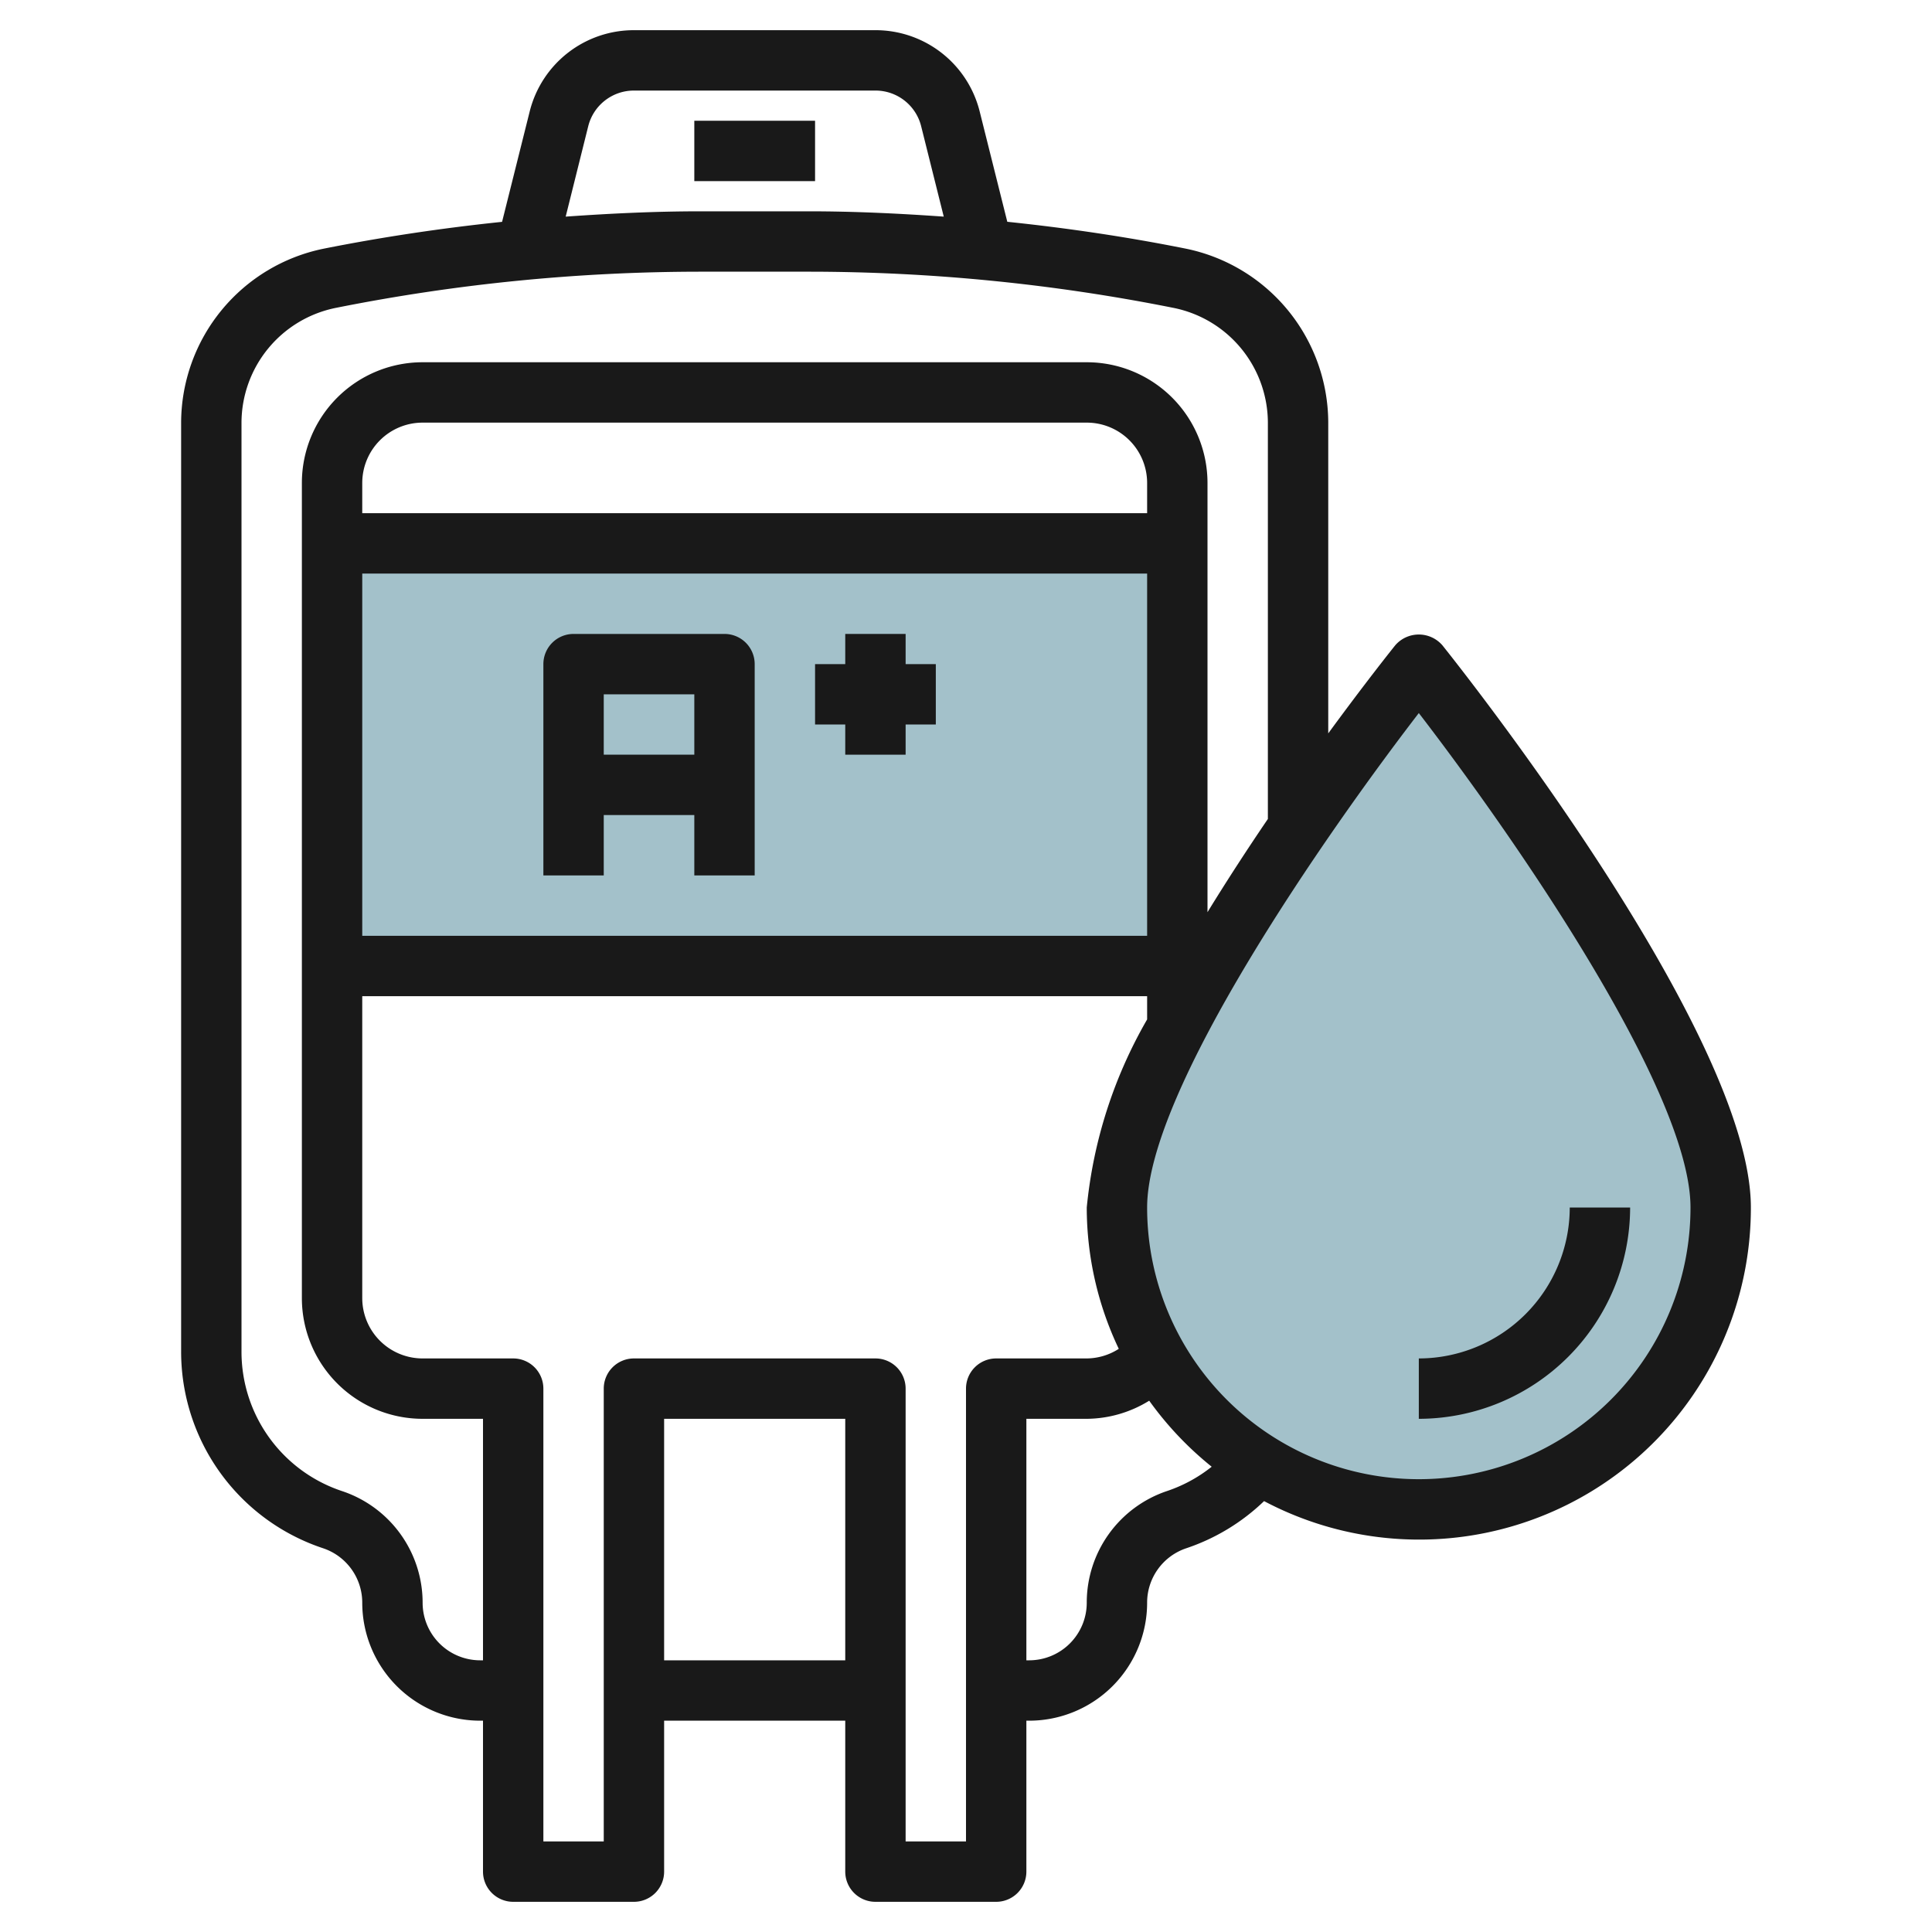
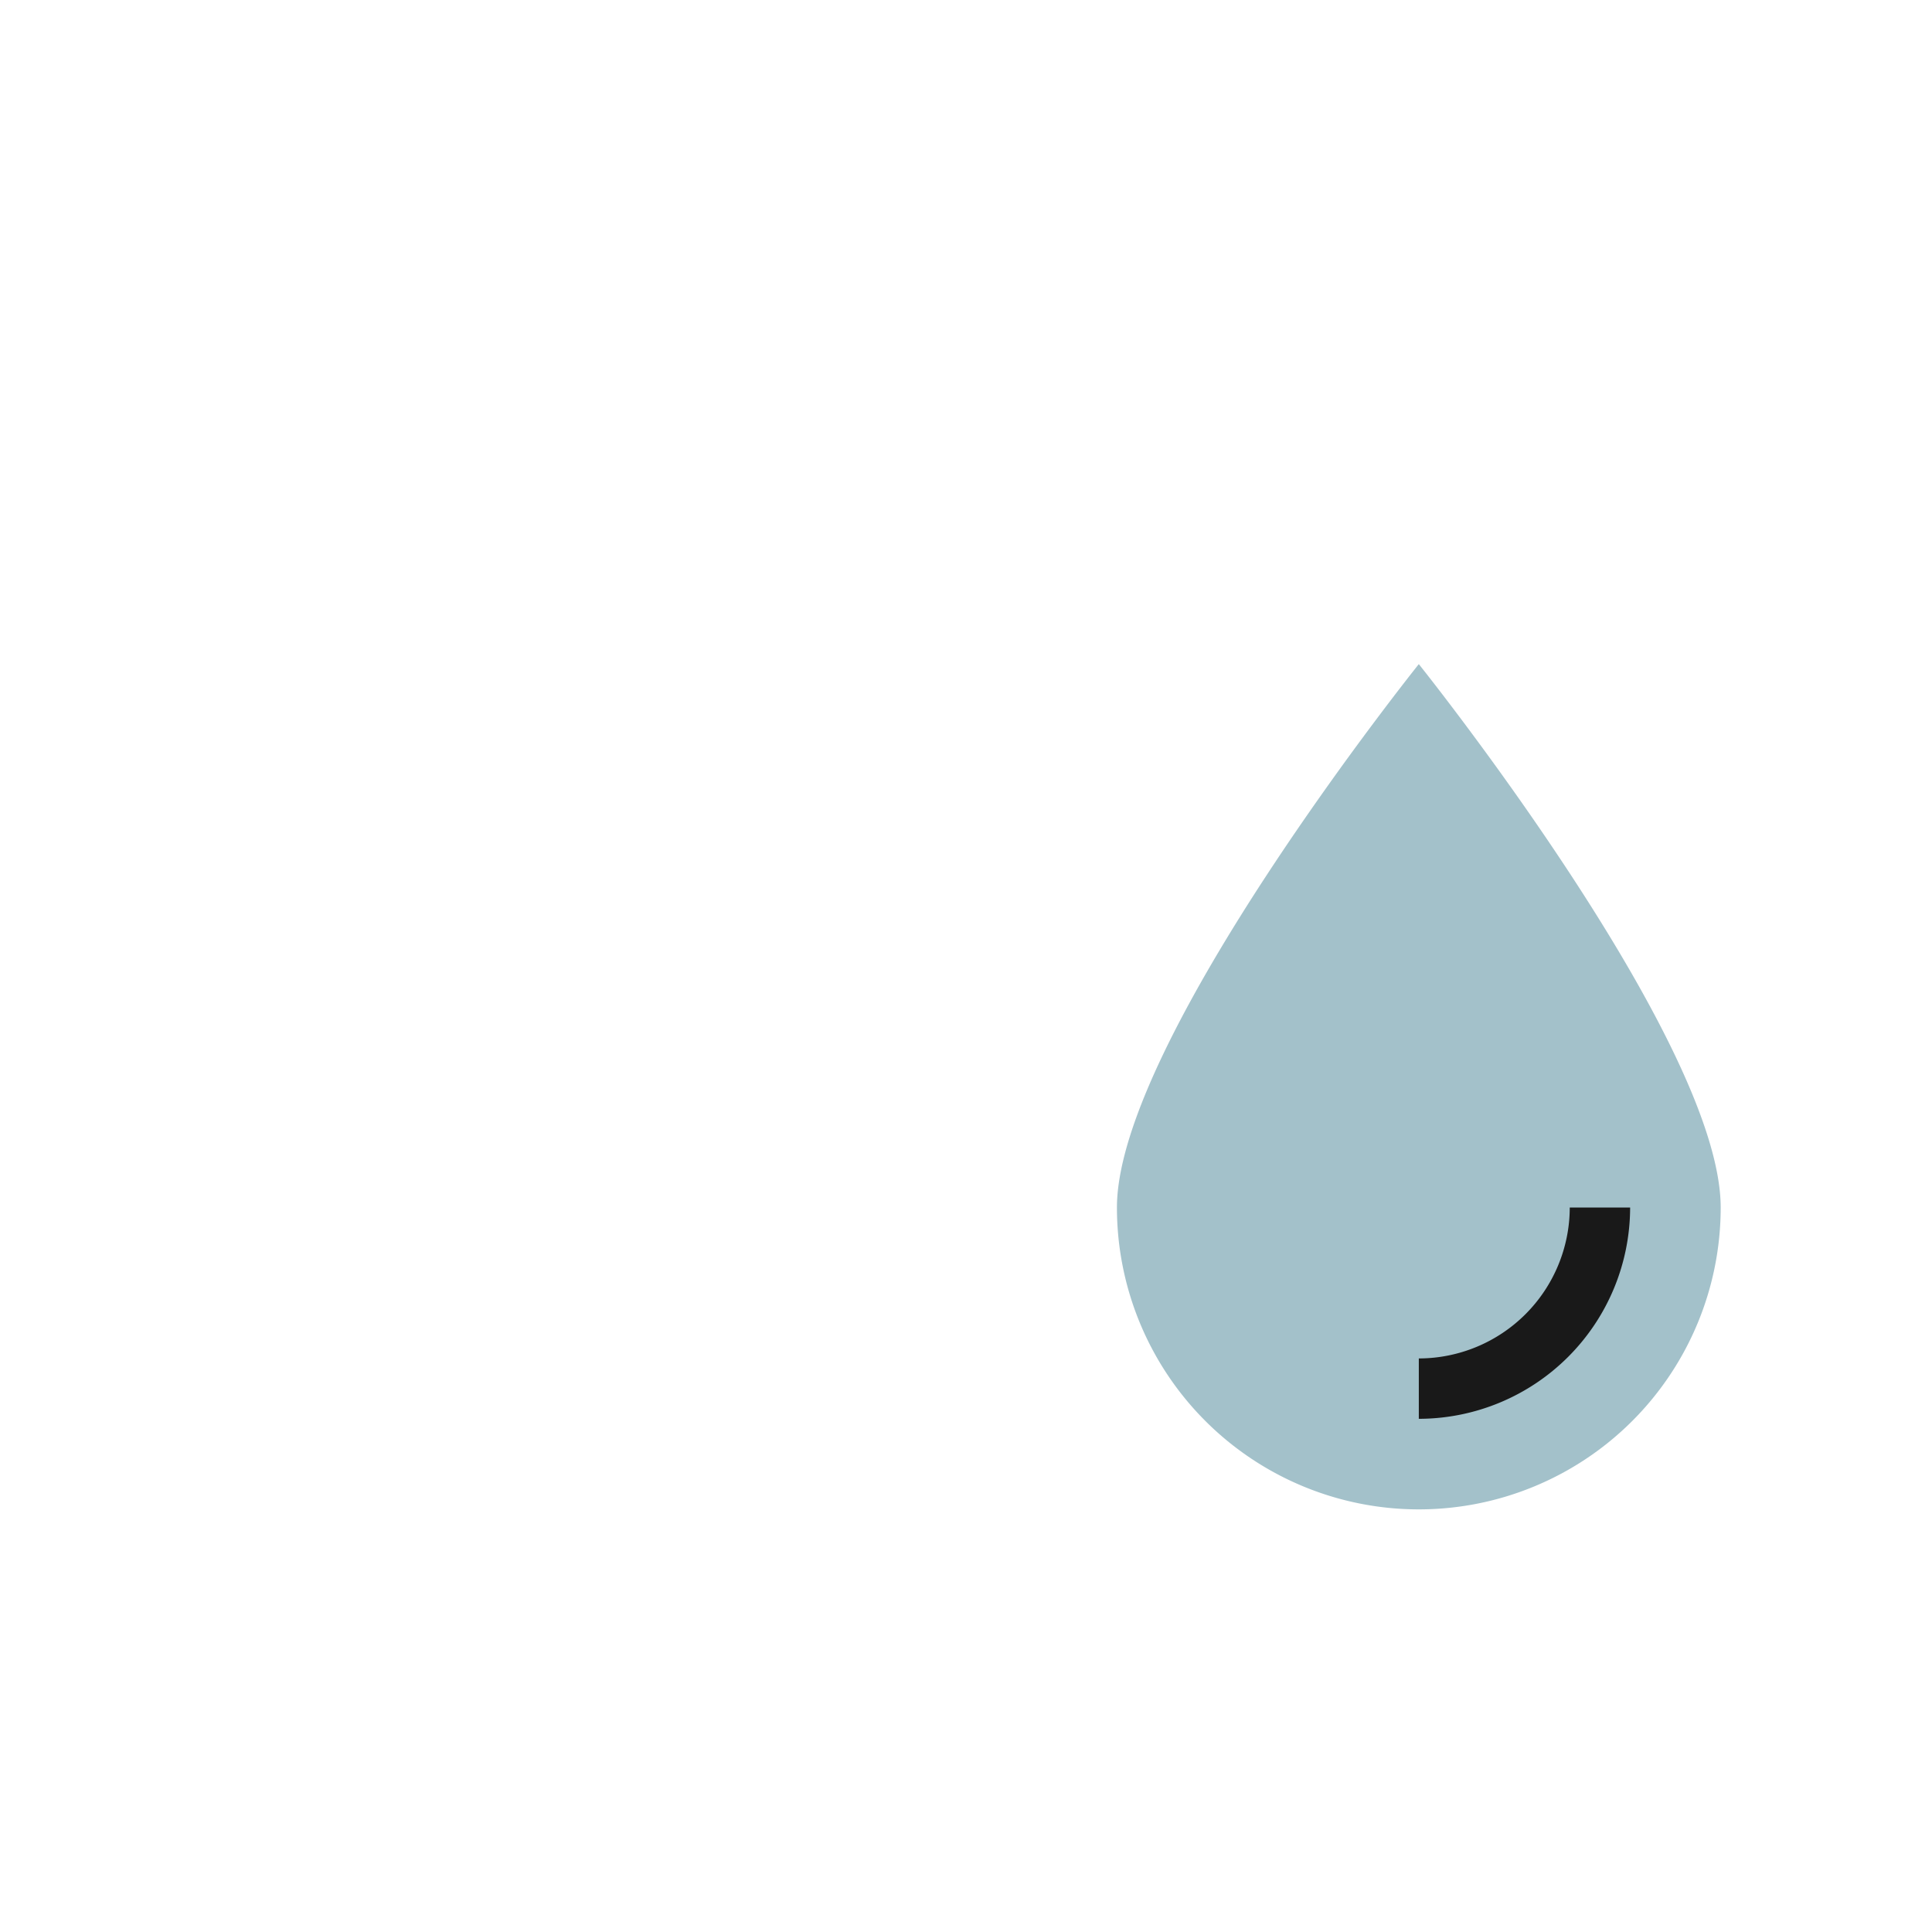
<svg xmlns="http://www.w3.org/2000/svg" id="Layer_3" height="512" viewBox="0 0 64 64" width="512" data-name="Layer 3">
  <path d="m57 40c0-5.523-10-18-10-18s-10 12.477-10 18a10 10 0 0 0 20 0z" fill="#a3c1ca" />
-   <path d="m11 18h28v14h-28z" fill="#a3c1ca" />
  <g fill="#191919">
-     <path d="m32.455 3.7a3.554 3.554 0 0 0 -3.455-2.7h-8a3.554 3.554 0 0 0 -3.455 2.7l-.913 3.649c-1.982.206-3.955.5-5.906.888a5.9 5.9 0 0 0 -4.726 5.763v30.77a6.862 6.862 0 0 0 4.7 6.517 1.9 1.9 0 0 1 1.3 1.807 3.91 3.91 0 0 0 3.906 3.906h.094v5a1 1 0 0 0 1 1h4a1 1 0 0 0 1-1v-5h6v5a1 1 0 0 0 1 1h4a1 1 0 0 0 1-1v-5h.094a3.91 3.91 0 0 0 3.906-3.906 1.9 1.9 0 0 1 1.3-1.807 6.855 6.855 0 0 0 2.574-1.561 10.988 10.988 0 0 0 16.126-9.726c0-5.808-9.8-18.1-10.22-18.625a1.033 1.033 0 0 0 -1.56 0c-.12.149-1.011 1.267-2.22 2.919v-10.294a5.9 5.9 0 0 0 -4.727-5.765c-1.95-.39-3.923-.682-5.905-.888zm-12.97.485a1.559 1.559 0 0 1 1.515-1.185h8a1.559 1.559 0 0 1 1.515 1.183l.748 2.993c-1.486-.105-2.974-.176-4.463-.176h-3.6c-1.487 0-2.975.071-4.461.176zm2.515 50.815v-8h6v8zm10-9v15h-2v-15a1 1 0 0 0 -1-1h-8a1 1 0 0 0 -1 1v15h-2v-15a1 1 0 0 0 -1-1h-3a2 2 0 0 1 -2-2v-10h26v.77a15.433 15.433 0 0 0 -2 6.23 10.917 10.917 0 0 0 1.061 4.682 1.991 1.991 0 0 1 -1.061.318h-3a1 1 0 0 0 -1 1zm6-29h-26v-1a2 2 0 0 1 2-2h22a2 2 0 0 1 2 2zm-26 2h26v12h-26zm26.67 30.389a3.9 3.9 0 0 0 -2.67 3.7 1.908 1.908 0 0 1 -1.906 1.911h-.094v-8h2a3.975 3.975 0 0 0 2.069-.6 11.094 11.094 0 0 0 2.07 2.187 4.847 4.847 0 0 1 -1.469.802zm8.33-25.768c3.089 4.014 9 12.5 9 16.379a9 9 0 0 1 -18 0c0-3.88 5.912-12.364 9-16.379zm-5-9.621v13.129c-.662.974-1.343 2.017-2 3.088v-14.217a4 4 0 0 0 -4-4h-22a4 4 0 0 0 -4 4v27a4 4 0 0 0 4 4h2v8h-.094a1.908 1.908 0 0 1 -1.906-1.906 3.9 3.9 0 0 0 -2.67-3.7 4.862 4.862 0 0 1 -3.33-4.624v-30.77a3.891 3.891 0 0 1 3.119-3.8 61.706 61.706 0 0 1 12.081-1.2h3.6a61.706 61.706 0 0 1 12.079 1.2 3.891 3.891 0 0 1 3.121 3.8z" />
-     <path d="m23 4h4v2h-4z" />
-     <path d="m24 21h-5a1 1 0 0 0 -1 1v7h2v-2h3v2h2v-7a1 1 0 0 0 -1-1zm-4 4v-2h3v2z" />
-     <path d="m31 22h-1v-1h-2v1h-1v2h1v1h2v-1h1z" />
    <path d="m54 40h-2a5.006 5.006 0 0 1 -5 5v2a7.008 7.008 0 0 0 7-7z" />
  </g>
</svg>